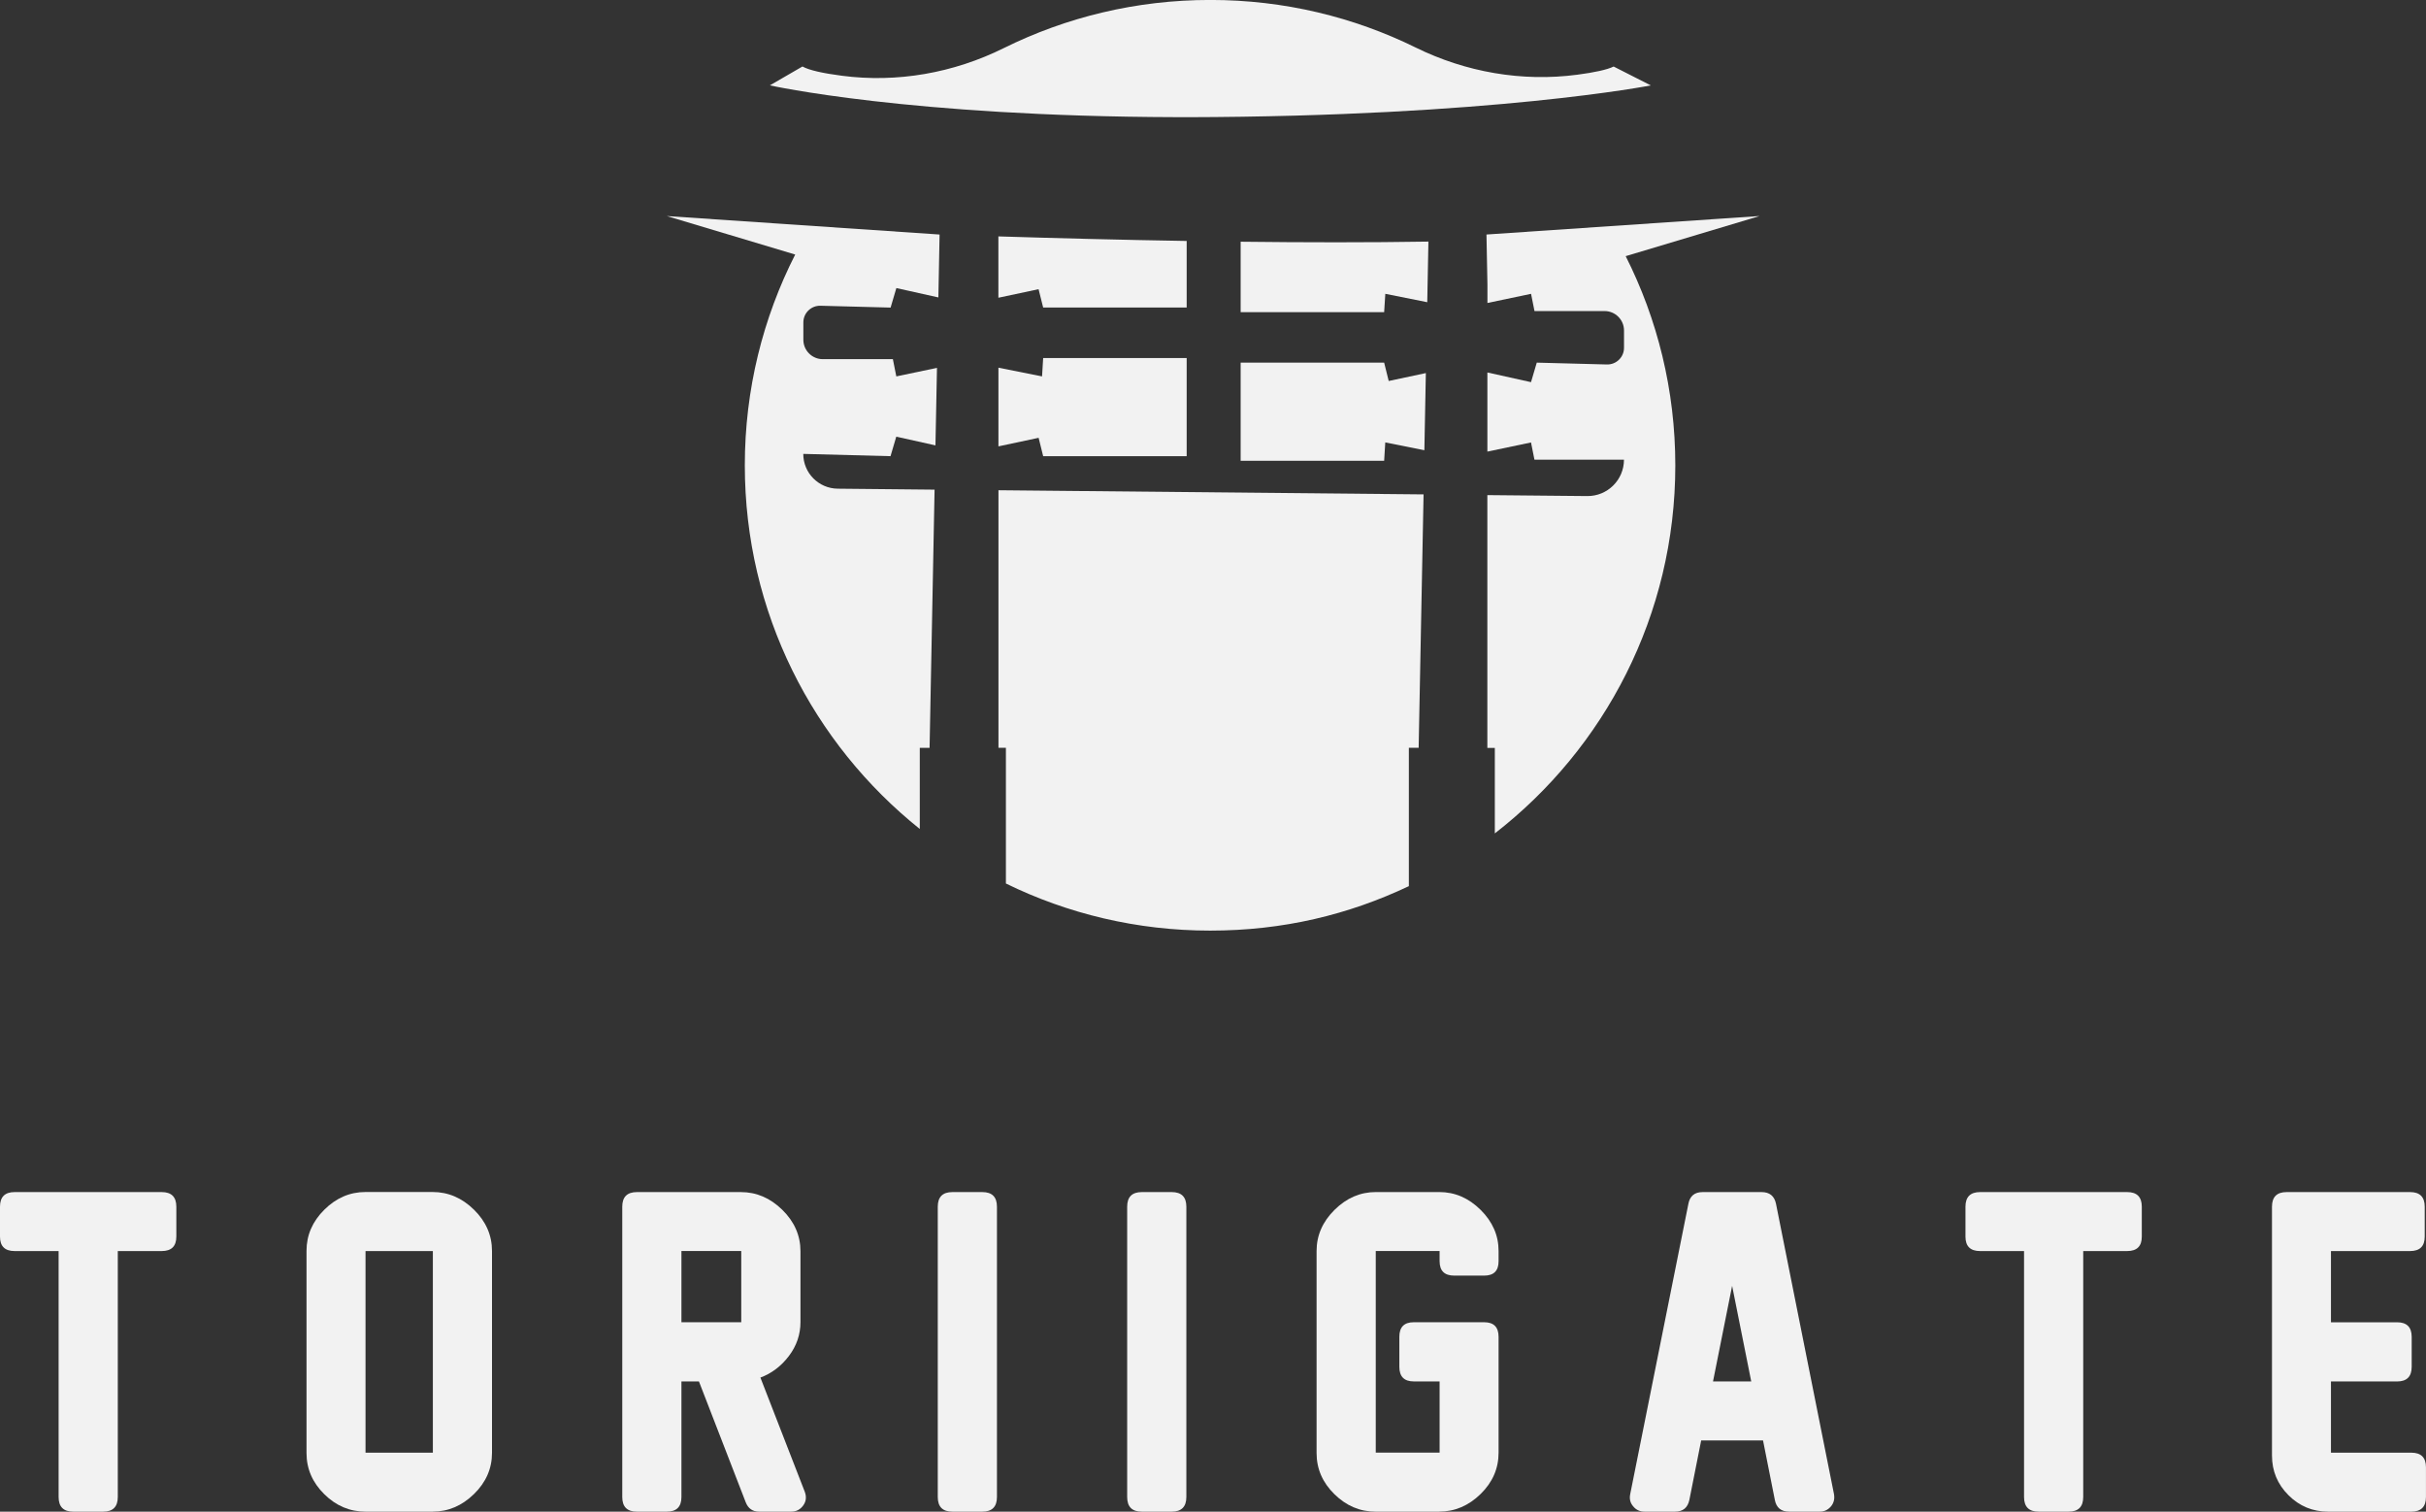
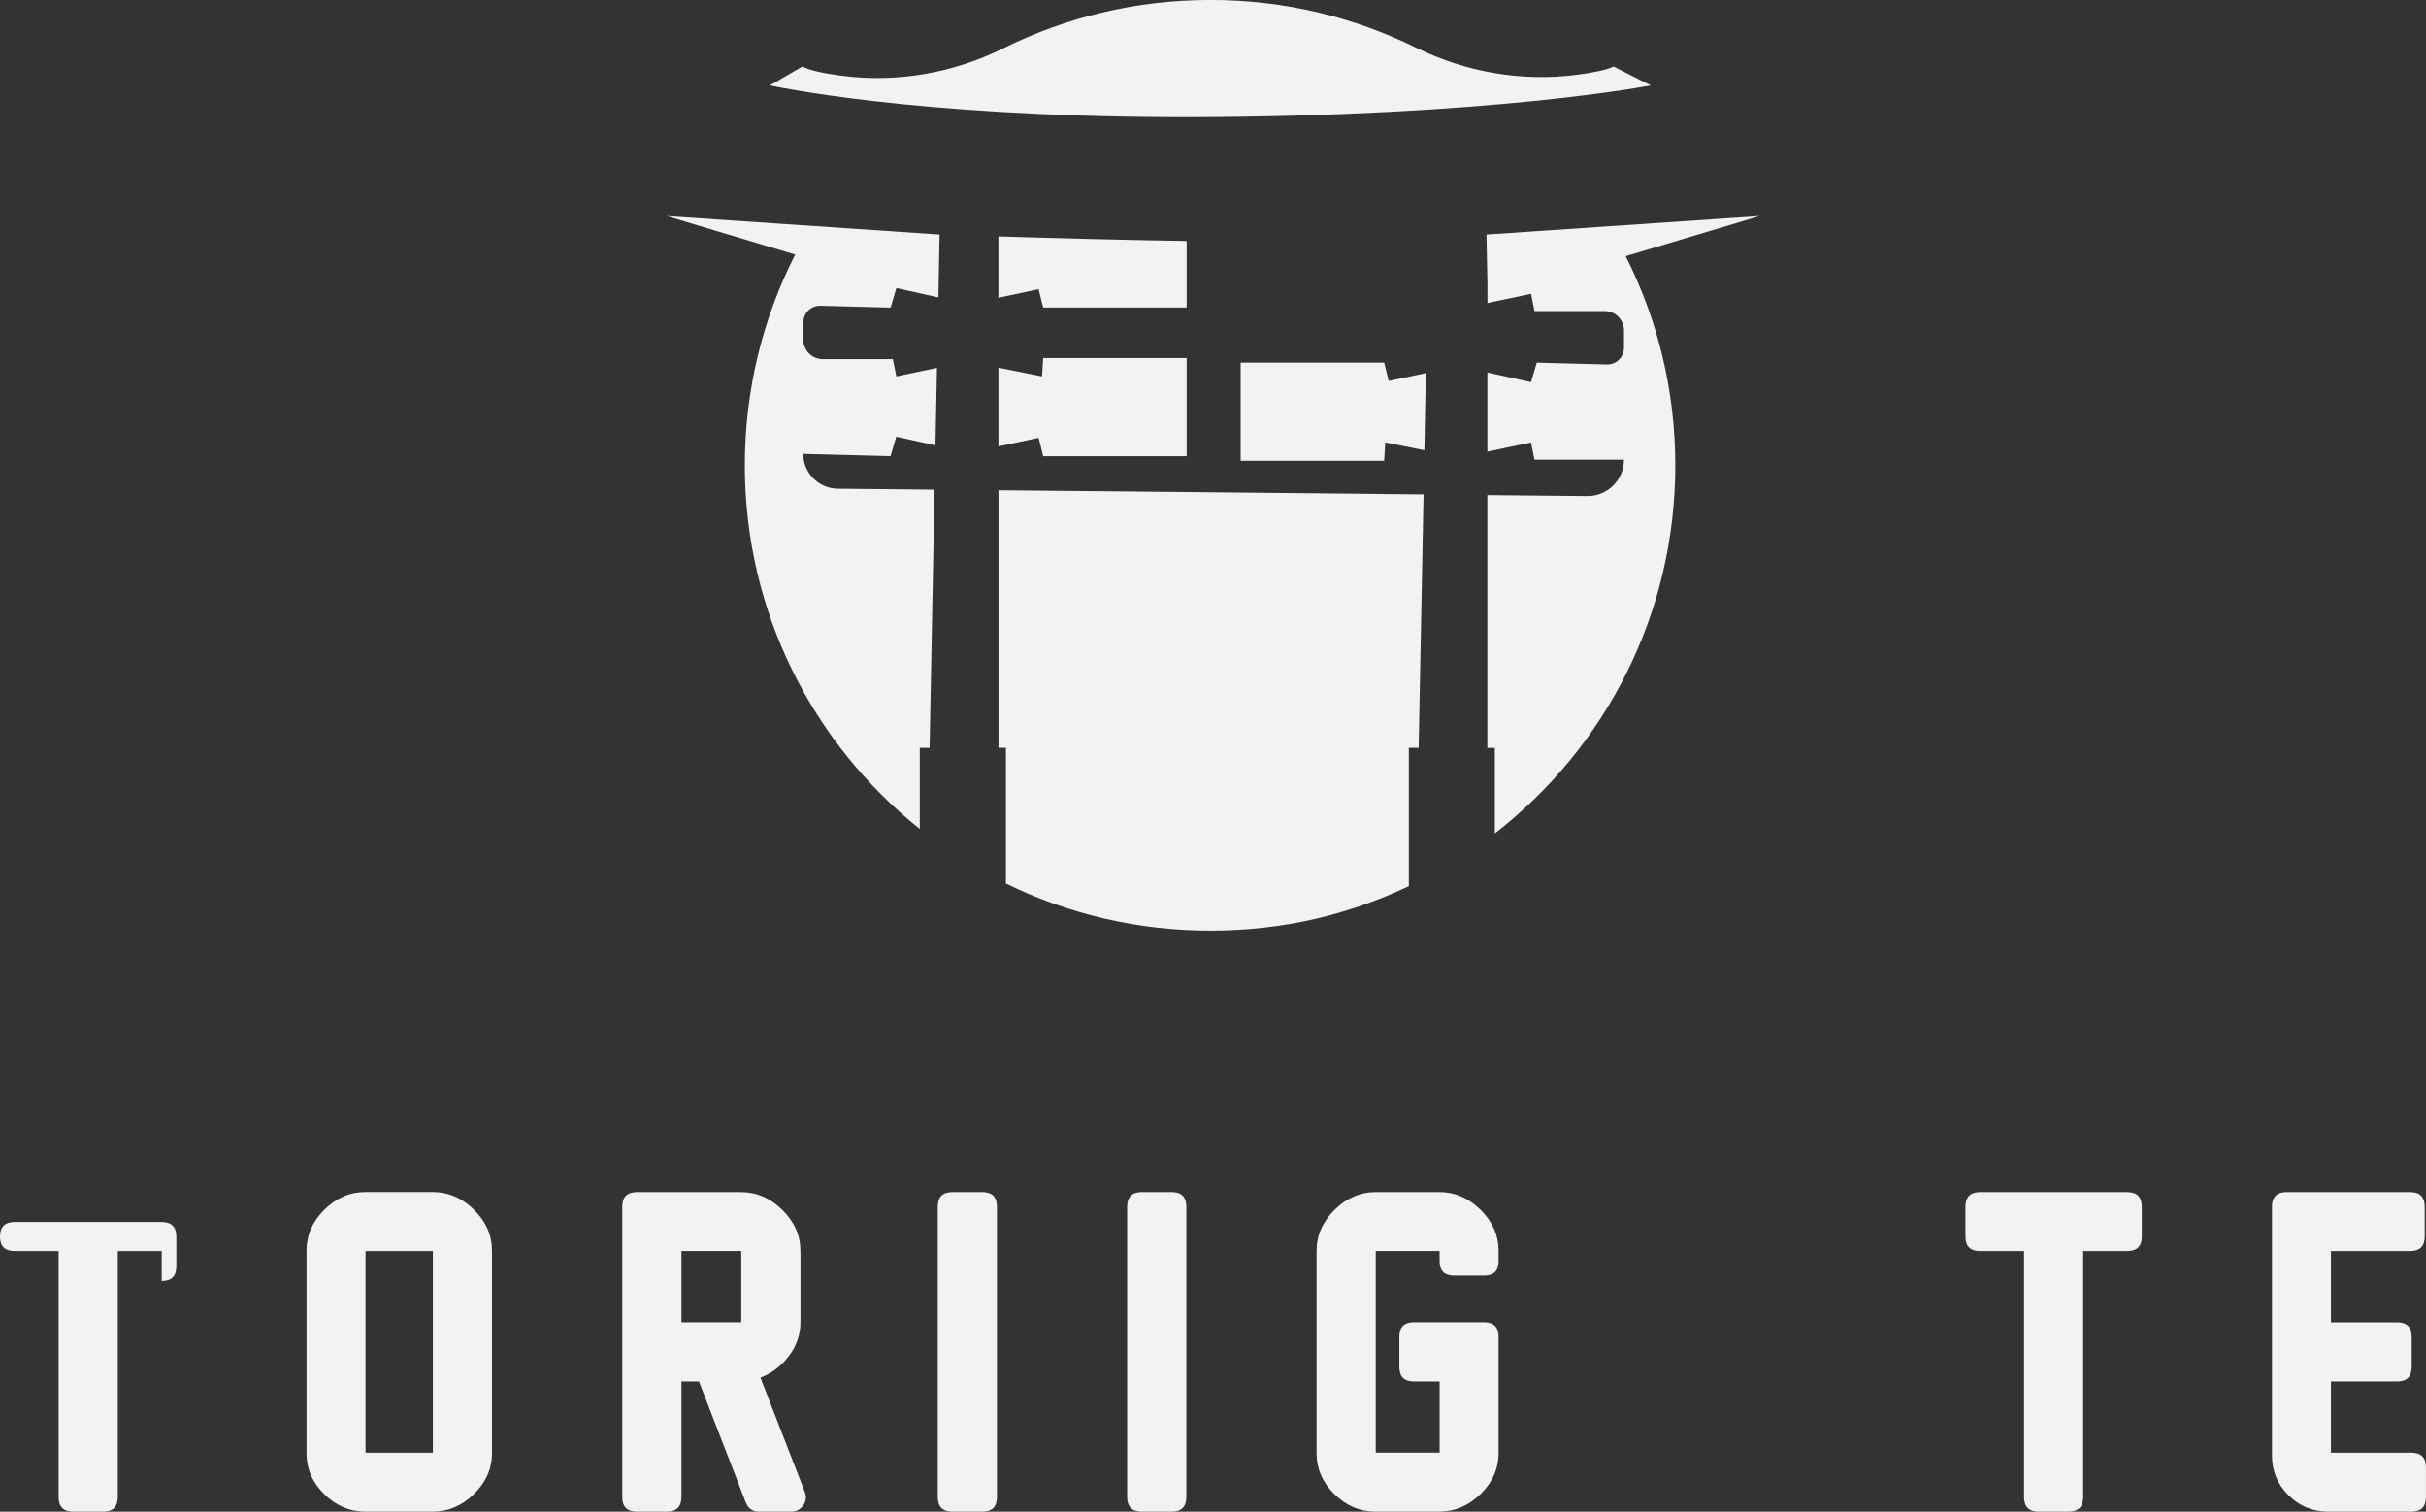
<svg xmlns="http://www.w3.org/2000/svg" id="Layer_2" data-name="Layer 2" viewBox="0 0 606.75 378.04">
  <rect x="0" y="0" width="606.75" height="378.04" fill="#333333" stroke="none" />
  <defs>
    <style>      .cls-1 {        fill: #f2f2f2;        stroke-width: 0px;      }    </style>
  </defs>
  <g id="Layer_1-2" data-name="Layer 1">
    <g>
      <g>
-         <path class="cls-1" d="M40.45,312.87h-10.99v61.51c0,2.44-1.22,3.66-3.66,3.66h-7.48c-2.44,0-3.66-1.22-3.66-3.66v-61.51H3.66c-2.44,0-3.66-1.2-3.66-3.61v-7.48c0-2.44,1.22-3.66,3.66-3.66h36.78c2.44,0,3.66,1.22,3.66,3.66v7.48c0,2.41-1.22,3.61-3.66,3.61Z" />
+         <path class="cls-1" d="M40.45,312.87h-10.99v61.51c0,2.44-1.22,3.66-3.66,3.66h-7.48c-2.44,0-3.66-1.22-3.66-3.66v-61.51H3.66c-2.44,0-3.66-1.2-3.66-3.61c0-2.44,1.22-3.66,3.66-3.66h36.78c2.44,0,3.66,1.22,3.66,3.66v7.48c0,2.41-1.22,3.61-3.66,3.61Z" />
        <path class="cls-1" d="M108.26,378.04h-16.84c-3.93,0-7.38-1.46-10.33-4.38-2.95-2.92-4.43-6.34-4.43-10.28v-50.57c0-3.9,1.48-7.33,4.45-10.28,2.97-2.95,6.4-4.43,10.3-4.43h16.79c3.9,0,7.35,1.48,10.35,4.43,3,2.95,4.5,6.39,4.5,10.33v50.47c0,3.93-1.5,7.37-4.5,10.3-3,2.93-6.44,4.4-10.3,4.4ZM108.26,363.29v-50.42h-16.84v50.42h16.84Z" />
        <path class="cls-1" d="M197.86,378.04h-7.99c-1.63,0-2.75-.78-3.36-2.34l-11.7-30.22h-4.38v28.9c0,2.44-1.22,3.66-3.66,3.66h-7.48c-2.44,0-3.66-1.22-3.66-3.66v-72.6c0-2.44,1.22-3.66,3.66-3.66h26c3.9,0,7.36,1.48,10.38,4.45,3.02,2.97,4.53,6.42,4.53,10.35v17.7c0,3.12-.97,5.95-2.9,8.5-1.93,2.54-4.31,4.34-7.12,5.39l11.09,28.54c.47,1.26.36,2.39-.36,3.41-.75,1.05-1.76,1.58-3.05,1.58ZM185.39,330.67v-17.81h-14.96v17.81h14.96Z" />
        <path class="cls-1" d="M245.68,378.04h-7.48c-2.44,0-3.66-1.22-3.66-3.66v-72.6c0-2.44,1.22-3.66,3.66-3.66h7.48c2.44,0,3.66,1.22,3.66,3.66v72.6c0,2.44-1.22,3.66-3.66,3.66Z" />
        <path class="cls-1" d="M293.05,378.04h-7.48c-2.44,0-3.66-1.22-3.66-3.66v-72.6c0-2.44,1.22-3.66,3.66-3.66h7.48c2.44,0,3.66,1.22,3.66,3.66v72.6c0,2.44-1.22,3.66-3.66,3.66Z" />
        <path class="cls-1" d="M359.95,378.04h-15.92c-3.9,0-7.33-1.46-10.3-4.38-2.97-2.92-4.45-6.34-4.45-10.28v-50.52c0-3.9,1.5-7.33,4.5-10.3,3-2.97,6.45-4.45,10.35-4.45h15.82c3.9,0,7.35,1.48,10.35,4.45,3,2.97,4.5,6.4,4.5,10.3v2.54c0,2.41-1.2,3.61-3.61,3.61h-7.48c-2.44,0-3.66-1.2-3.66-3.61v-2.54h-15.97v50.42h15.97v-17.81h-6.46c-2.41,0-3.61-1.22-3.61-3.66v-7.48c0-2.44,1.2-3.66,3.61-3.66h17.6c2.41,0,3.61,1.22,3.61,3.66v28.95c0,3.97-1.5,7.42-4.5,10.35-3,2.93-6.45,4.4-10.35,4.4Z" />
-         <path class="cls-1" d="M443.89,375.09l-2.95-14.86h-15.47l-2.95,14.86c-.41,1.97-1.61,2.95-3.61,2.95h-7.58c-1.19,0-2.14-.44-2.85-1.32-.75-.85-1-1.86-.76-3.05l14.55-72.6c.37-1.97,1.56-2.95,3.56-2.95h14.75c2,0,3.21.98,3.61,2.95l14.5,72.6c.2,1.19-.05,2.21-.76,3.05-.75.88-1.68,1.32-2.8,1.32h-7.63c-2.04,0-3.24-.98-3.61-2.95ZM437.99,345.48l-4.78-23.91-4.78,23.91h9.56Z" />
        <path class="cls-1" d="M532.01,312.87h-10.99v61.51c0,2.44-1.22,3.66-3.66,3.66h-7.48c-2.44,0-3.66-1.22-3.66-3.66v-61.51h-10.99c-2.44,0-3.66-1.2-3.66-3.61v-7.48c0-2.44,1.22-3.66,3.66-3.66h36.78c2.44,0,3.66,1.22,3.66,3.66v7.48c0,2.41-1.22,3.61-3.66,3.61Z" />
        <path class="cls-1" d="M603.08,378.04h-20.81c-3.87,0-7.17-1.37-9.92-4.12s-4.12-6.05-4.12-9.92v-62.22c0-2.44,1.22-3.66,3.66-3.66h30.88c2.44,0,3.66,1.22,3.66,3.66v7.48c0,2.41-1.22,3.61-3.66,3.61h-19.79v17.81h16.53c2.44,0,3.66,1.22,3.66,3.66v7.48c0,2.44-1.22,3.66-3.66,3.66h-16.53v17.81h20.1c2.44,0,3.66,1.22,3.66,3.66v7.43c0,2.44-1.22,3.66-3.66,3.66Z" />
      </g>
      <g>
        <polygon class="cls-1" points="346.18 90.69 310.29 90.69 310.29 91.12 310.29 113.65 310.29 115.23 346.18 115.23 346.46 110.64 356.24 112.59 356.61 93.3 347.32 95.28 346.18 90.69" />
        <path class="cls-1" d="M296.79,60.26c-16.48-.27-32.62-.69-47.09-1.14v15.34l10.05-2.14,1.15,4.59h35.89v-16.66Z" />
        <polygon class="cls-1" points="260.62 94.13 249.71 91.95 249.71 111.63 259.76 109.49 260.9 114.08 296.79 114.08 296.79 91.12 296.79 89.54 260.9 89.54 260.62 94.13" />
-         <path class="cls-1" d="M310.29,60.45v17.62h35.89l.29-4.59,10.49,2.1.29-15.16c-14.82.24-30.88.22-46.96.03Z" />
        <path class="cls-1" d="M249.71,187.01h1.87v33.94c15.42,7.55,32.76,11.78,51.08,11.78s34.63-3.99,49.7-11.12v-34.6h2.45l1.23-63.37-106.32-1.04v64.41Z" />
        <path class="cls-1" d="M294.04,29.31c.51,0,1.01,0,1.51,0,.41,0,.83,0,1.24,0h0c76.36-.16,116.08-7.95,116.08-7.95l-9.29-4.72c-1.64.8-4.8,1.48-9.06,2.04-13.86,1.84-27.93-.63-40.47-6.8-15.47-7.61-32.88-11.89-51.29-11.89-.02,0-.04,0-.05,0-.02,0-.04,0-.05,0-18.54,0-36.07,4.34-51.63,12.05-12.54,6.22-26.63,8.72-40.51,6.9-4.68-.61-8.15-1.37-9.82-2.31l-8.15,4.72s34.73,7.77,101.5,7.95h0Z" />
        <path class="cls-1" d="M198.88,63.66c-8.05,15.82-12.6,33.74-12.6,52.71,0,36.8,17.09,69.61,43.76,90.94v-20.29h2.45l1.25-64.57-24.23-.24c-4.77-.05-8.61-3.93-8.61-8.7h0l21.82.57,1.44-4.88,9.8,2.18.38-19.38-10.17,2.13-.86-4.31h-17.53c-2.68,0-4.86-2.18-4.86-4.86h0v-4.33c0-2.35,1.94-4.23,4.28-4.17l17.54.46,1.44-4.88,10.51,2.34.3-15.73-68.22-4.62,32.13,9.63Z" />
        <path class="cls-1" d="M439.99,54.03l-68.22,4.62.24,12.52v4.6l10.91-2.29.86,4.31h17.53c2.68,0,4.86,2.18,4.86,4.86v4.33c0,2.35-1.94,4.23-4.28,4.17l-17.54-.46-1.44,4.88-10.91-2.42v19.79l10.91-2.29.86,4.31h22.39c0,5.06-4.13,9.15-9.19,9.1l-24.98-.24v63.22h1.87v21.38c27.46-21.29,45.14-54.59,45.14-92.03,0-18.82-4.47-36.6-12.41-52.33l33.38-10Z" />
      </g>
    </g>
  </g>
</svg>